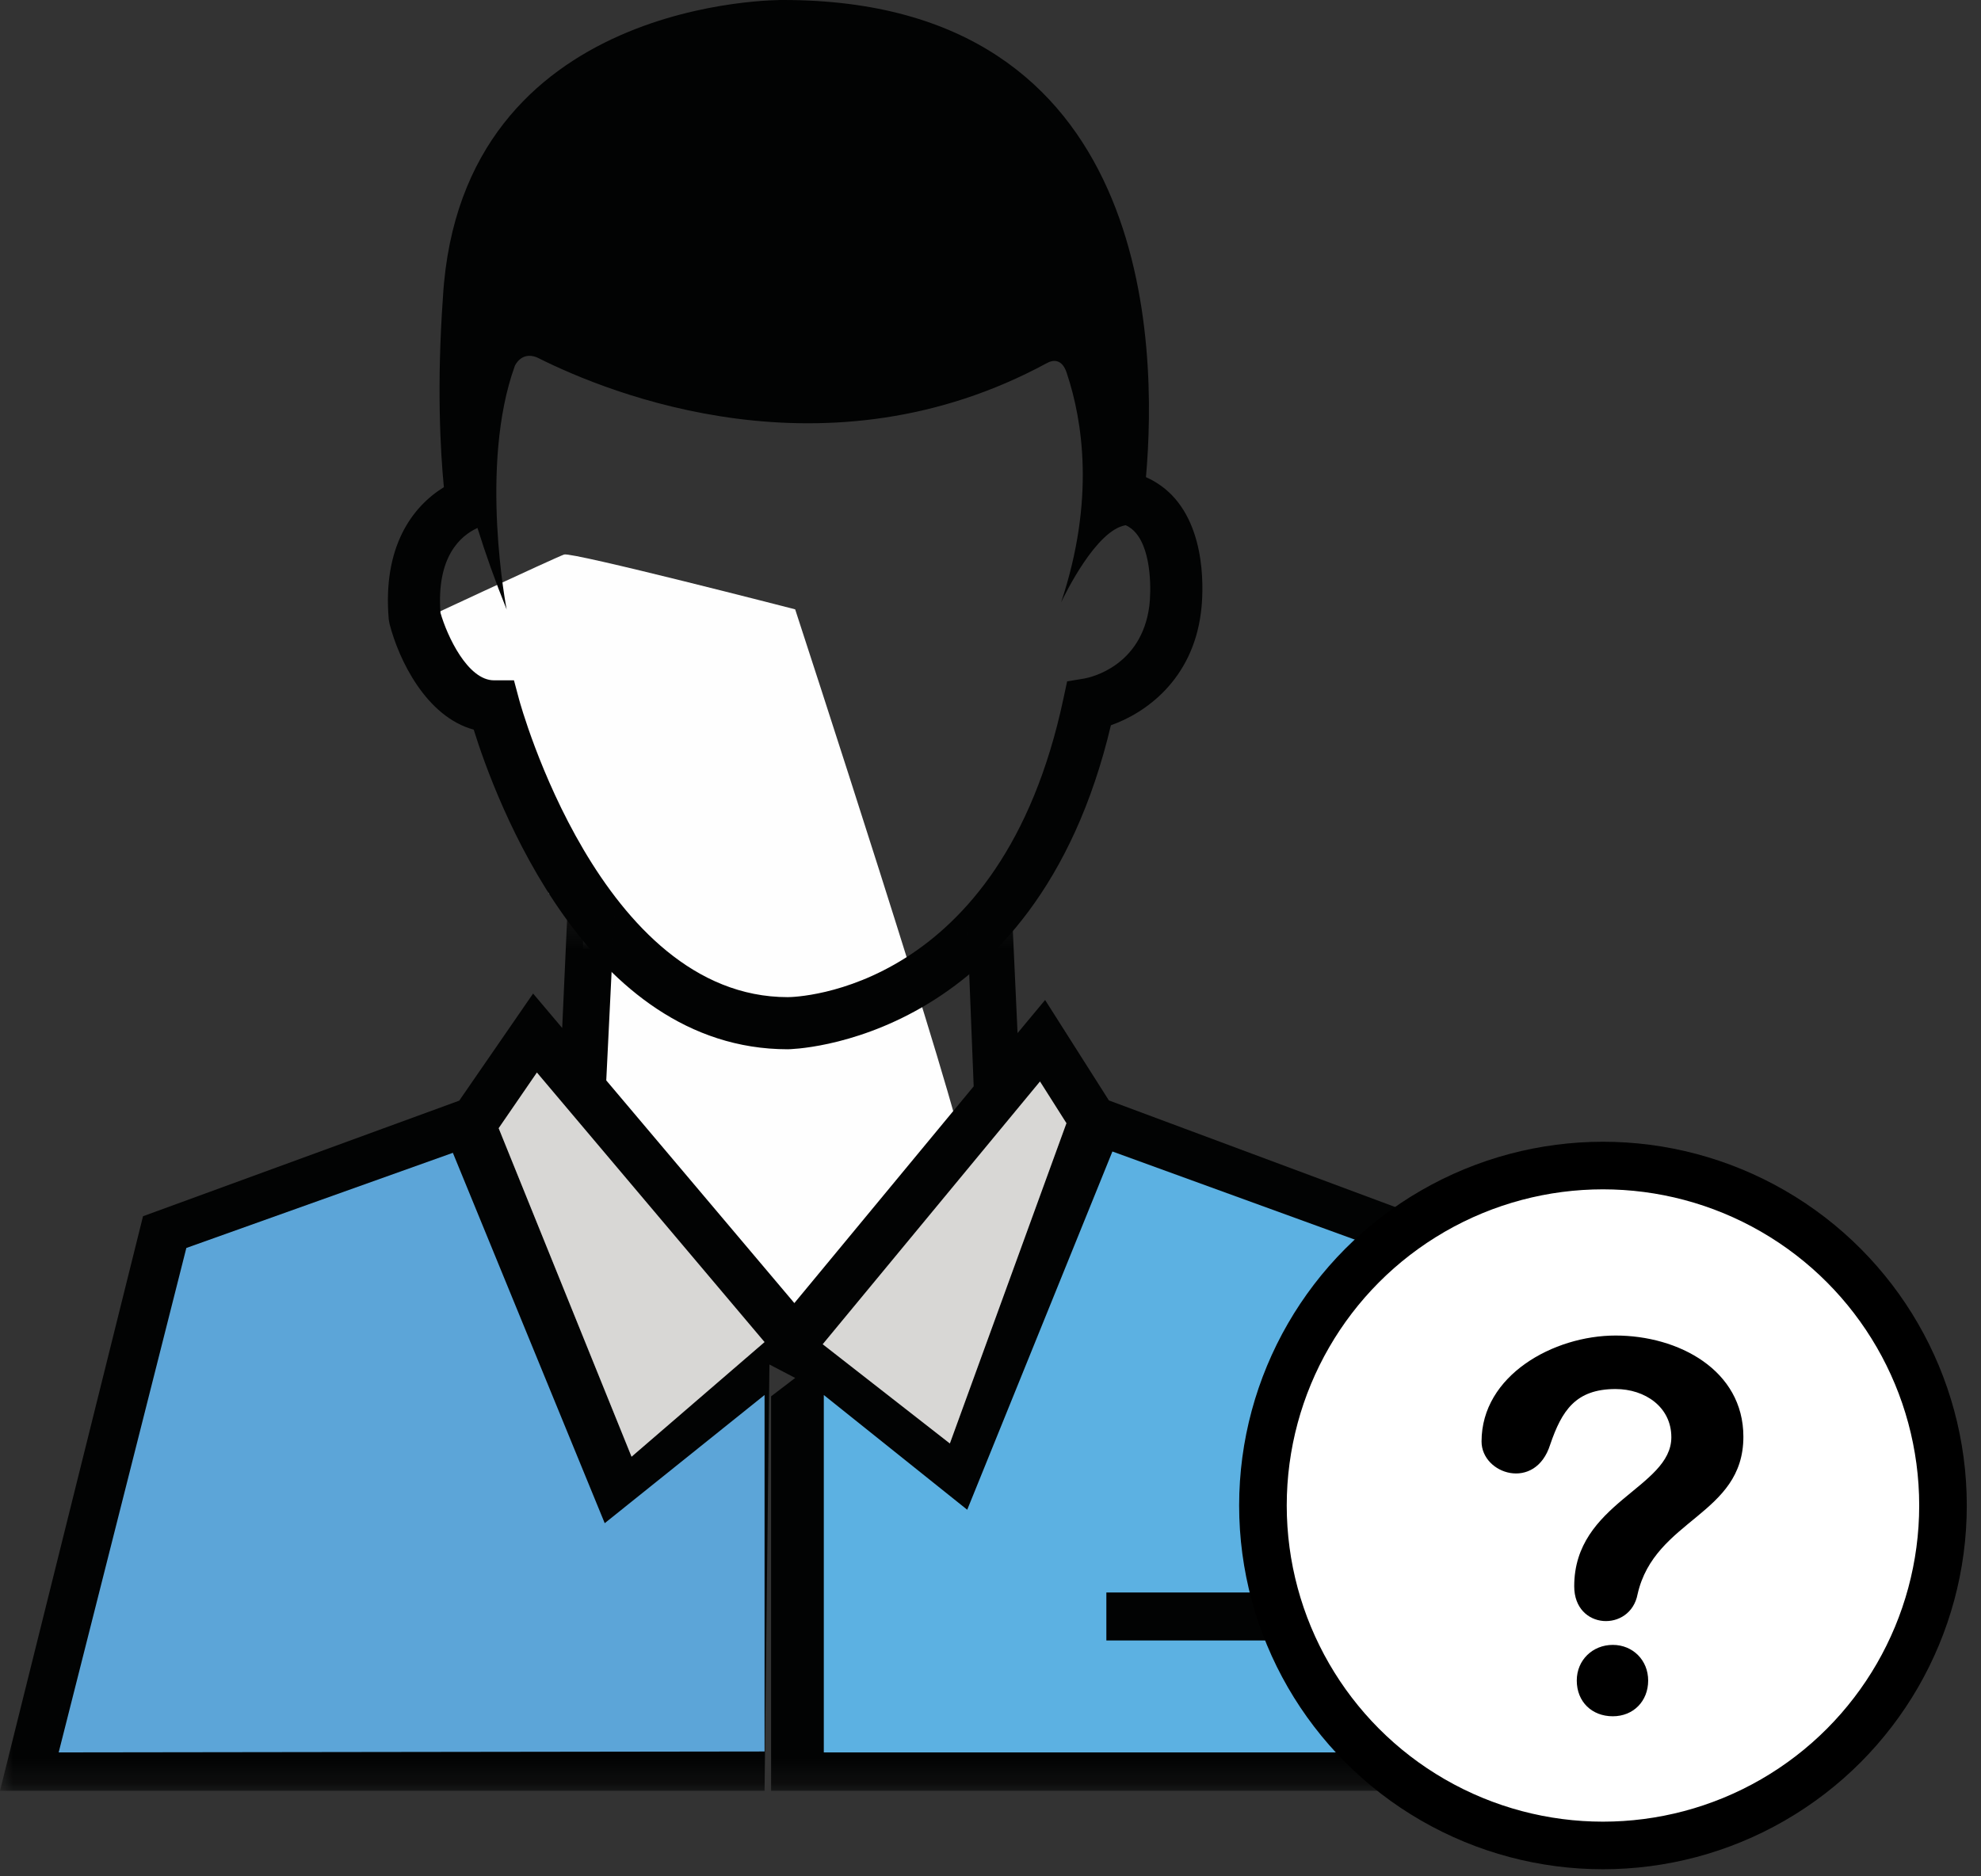
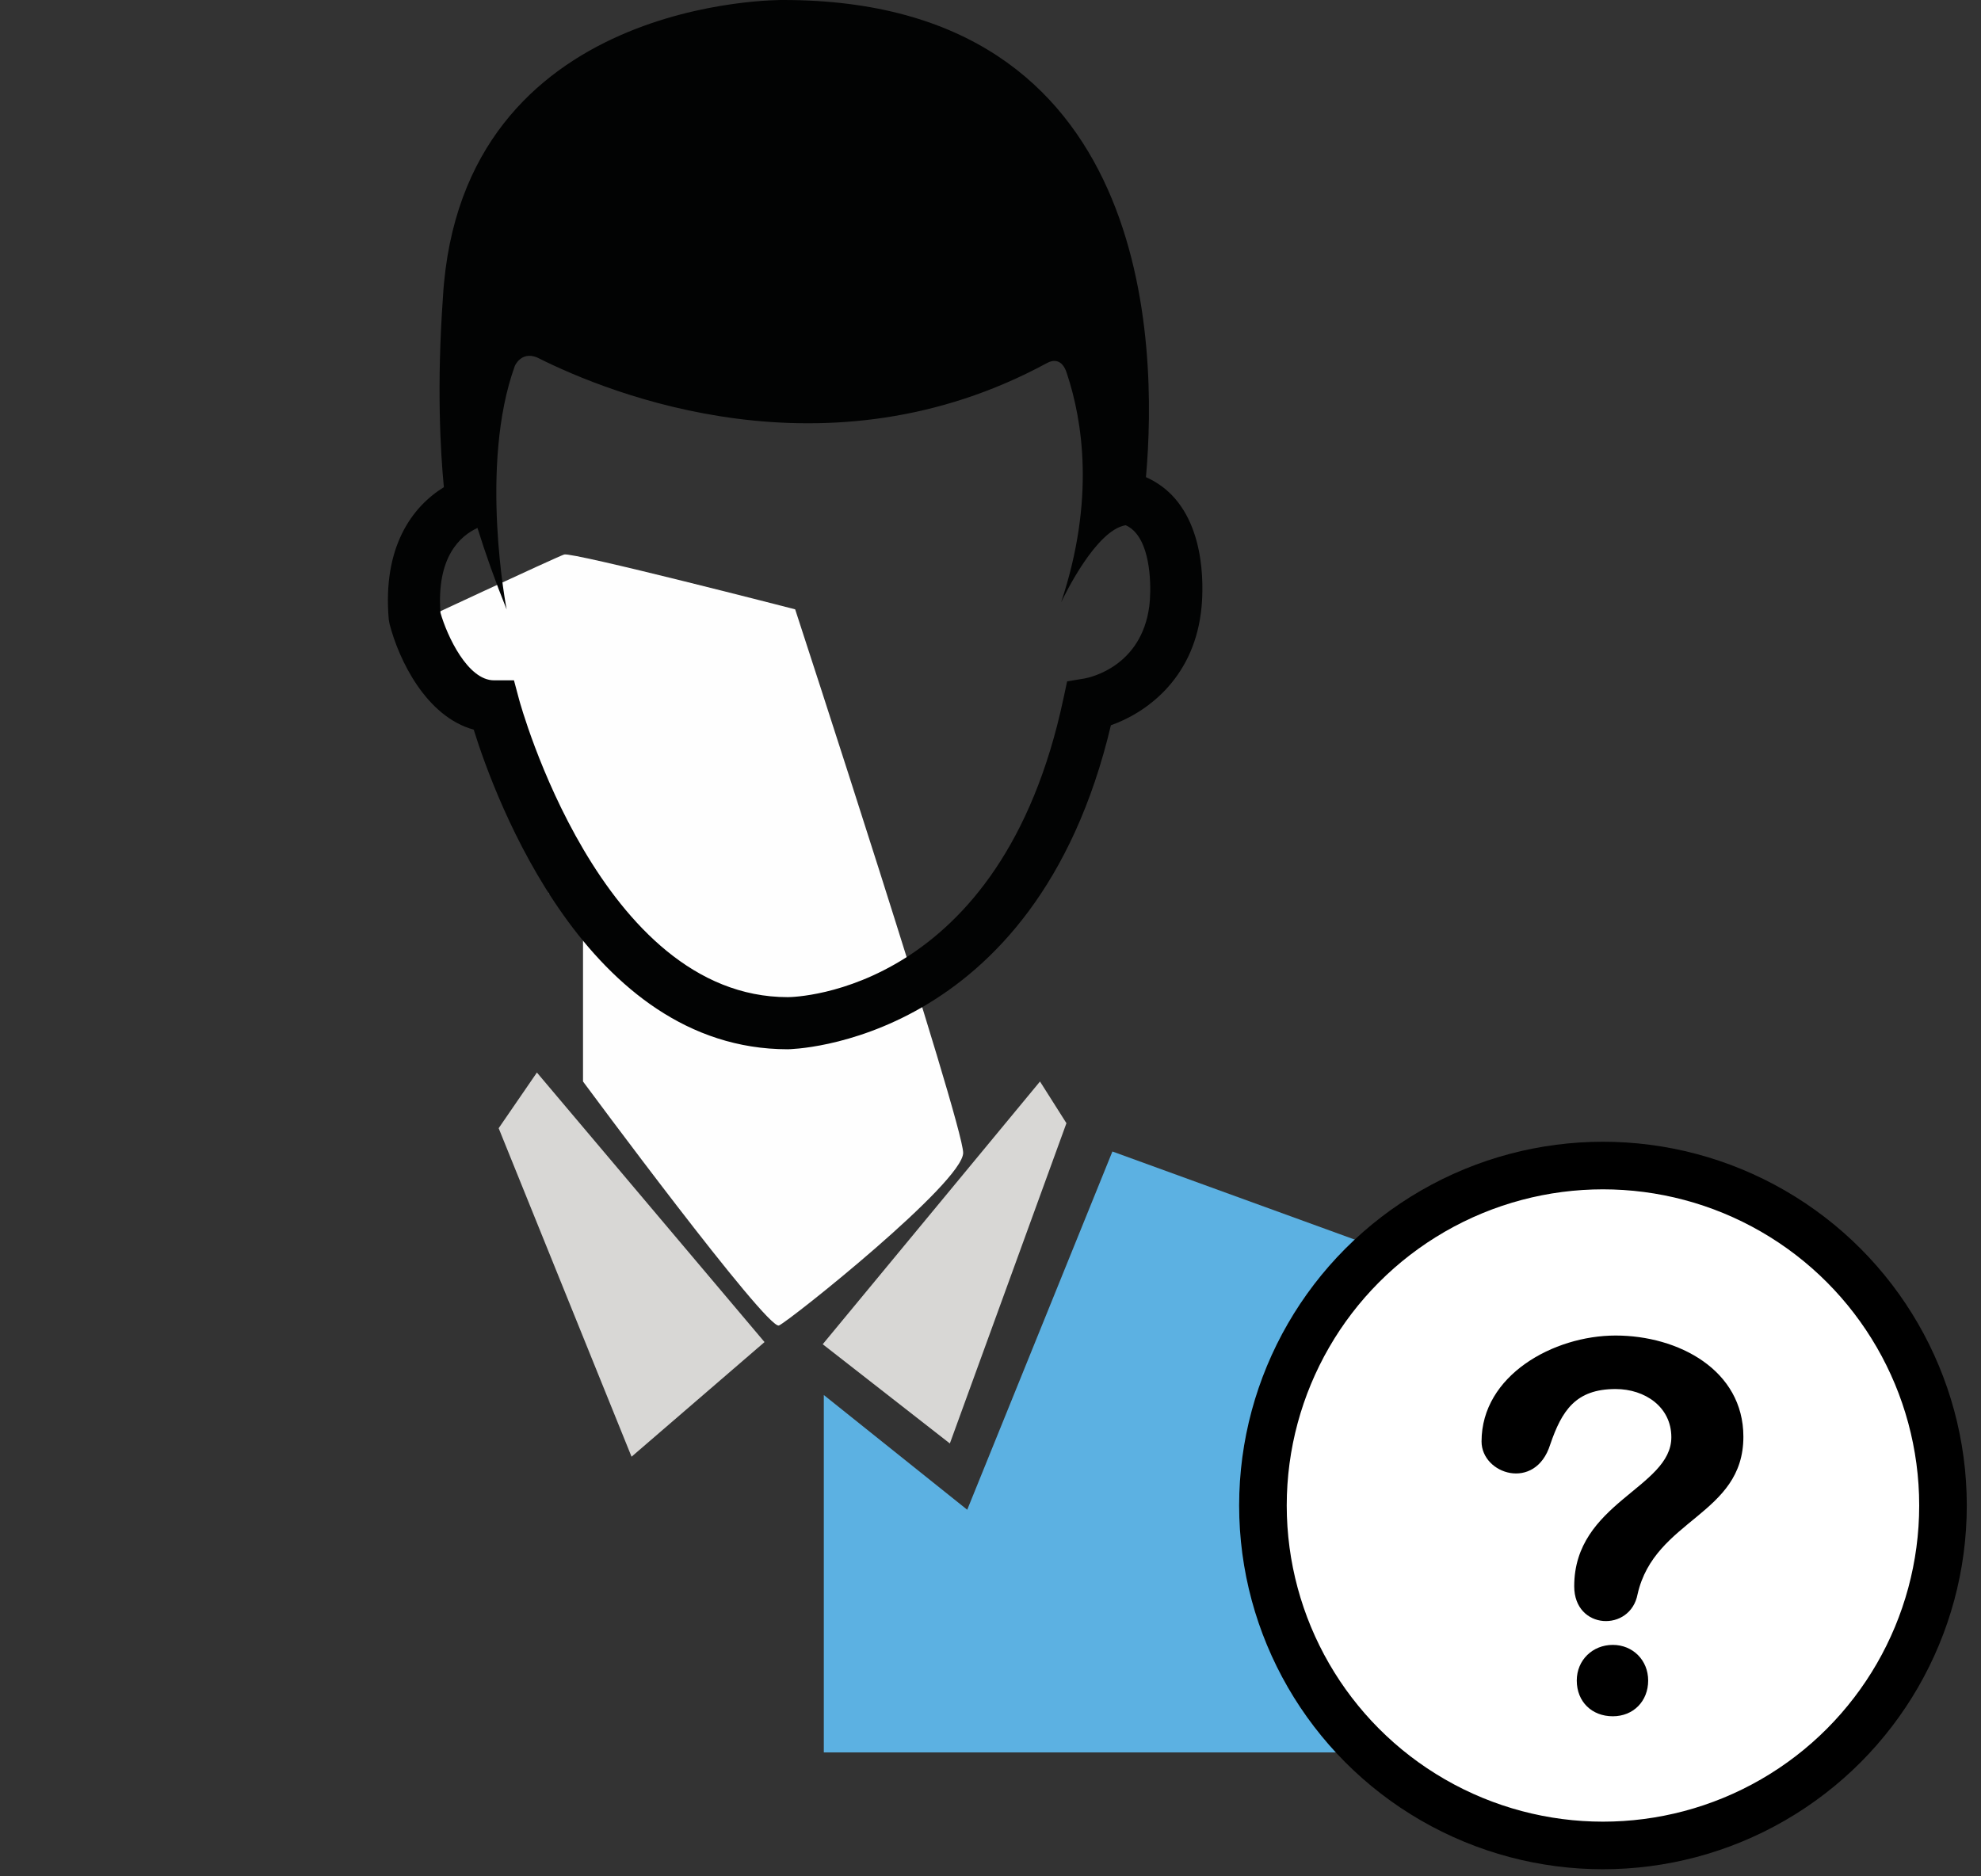
<svg xmlns="http://www.w3.org/2000/svg" xmlns:xlink="http://www.w3.org/1999/xlink" width="76px" height="72px" viewBox="0 0 76 72" version="1.1">
  <rect x="0" y="0" width="76" height="72" fill="#333333" stroke="none" />
  <title>icon-am-i-covered</title>
  <desc>Created with Sketch.</desc>
  <defs>
-     <polygon id="path-1" points="0 0.211 61.014 0.211 61.014 33.786 0 33.786" />
-     <polygon id="path-3" points="0 68.719 61.014 68.719 61.014 9.13144478e-05 0 9.13144478e-05" />
-   </defs>
+     </defs>
  <g id="No-member-left-behind" stroke="none" stroke-width="1" fill="none" fill-rule="evenodd">
    <g id="no-member-left-behind-member-services" transform="translate(-1130, -857)">
      <g id="icon-am-i-covered" transform="translate(1130, 857)">
        <g id="Group-22">
          <path d="M15.791,23.968 L18.001,27.07 L19.128,27.764 L21.053,34.277 L22.367,35.144 L22.367,41.5 C22.367,41.5 29.441,51.068 29.886,50.862 C30.332,50.654 36.951,45.369 36.951,44.237 C36.951,43.104 30.506,23.382 30.506,23.382 C30.506,23.382 21.953,21.175 21.643,21.278 C21.333,21.382 15.791,23.968 15.791,23.968" id="Fill-1" fill="#FEFEFE" />
          <path d="M44.093,23.252 C43.794,25.57 41.83,25.995 41.61,26.035 L40.94,26.146 L40.796,26.815 C38.406,38.064 30.551,38.263 30.222,38.263 C23.035,38.263 19.947,26.965 19.917,26.85 L19.718,26.106 L18.953,26.106 C17.944,26.106 17.154,24.406 16.899,23.517 C16.739,21.373 17.653,20.564 18.318,20.259 C18.628,21.253 18.998,22.298 19.437,23.386 C19.437,23.386 18.363,17.87 19.753,14.037 C19.753,14.037 19.992,13.482 20.582,13.707 C20.606,13.718 20.632,13.732 20.657,13.742 C23.38,15.107 31.726,18.505 40.156,13.937 L40.16,13.937 C40.16,13.937 40.18,13.922 40.215,13.908 C40.356,13.837 40.75,13.718 40.936,14.347 C41.53,16.14 42.02,19.175 40.71,23.112 C40.86,22.802 42.05,20.344 43.184,20.154 C43.364,20.234 43.484,20.344 43.564,20.438 C44.204,21.168 44.158,22.747 44.093,23.252 M45.073,19.124 C44.763,18.769 44.388,18.499 43.964,18.309 C44.414,13.243 44.233,0 30.052,0 C30.052,0 17.693,-0.169 16.994,11.384 L16.994,11.394 C16.749,14.802 16.899,17.355 17.029,18.694 C15.814,19.444 14.67,20.984 14.915,23.777 L14.945,23.941 C15.295,25.306 16.344,27.5 18.174,27.999 C18.993,30.633 22.526,40.263 30.222,40.263 C30.317,40.263 39.711,40.123 42.619,27.83 C43.933,27.369 45.742,26.1 46.072,23.512 C46.112,23.226 46.417,20.669 45.073,19.124" id="Fill-3" fill="#020303" />
          <g id="Group-7" transform="translate(0, 34.932)">
            <mask id="mask-2" fill="white">
              <use xlink:href="#path-1" />
            </mask>
            <g id="Clip-6" />
            <path d="M39.898,6.567 L40.913,8.168 L36.441,20.457 L31.563,16.649 L39.898,6.567 Z M42.445,28.016 L50.703,28.016 L50.703,26.175 L42.445,26.175 L42.445,28.016 Z M24.228,20.966 L19.131,8.36 L20.598,6.224 L29.332,16.567 L24.228,20.966 Z M61.014,33.786 L54.598,11.784 L42.542,7.294 L40.095,3.44 L39.038,4.711 L38.831,0.211 L37.095,0.211 L37.355,6.754 L30.475,15.071 L23.259,6.526 L23.569,0.211 L21.763,0.211 L21.568,4.514 L20.452,3.193 L17.618,7.303 L5.487,11.738 L0,33.786 L29.583,33.786 L29.583,18.649 L30.507,17.943 L29.519,17.428 L29.332,33.786 L61.014,33.786 Z" id="Fill-5" fill="#020303" mask="url(#mask-2)" />
          </g>
          <polygon id="Fill-8" fill="#5CB1E2" points="31.605 67.245 31.605 53.53 37.107 57.933 42.677 44.186 52.979 47.932 58.876 67.245" />
          <path d="M18.006,43.388 C18.01,43.388 18.015,43.383 18.001,43.392 C18.001,43.388 18.006,43.388 18.006,43.388" id="Fill-10" fill="#020303" />
-           <path d="M18.006,43.388 C18.006,43.388 18.001,43.388 18.001,43.392 C18.015,43.383 18.01,43.388 18.006,43.388" id="Fill-12" fill="#020303" />
          <polygon id="Fill-14" fill="#D8D7D5" points="19.131 43.292 20.598 41.156 29.331 51.499 24.229 55.898" />
          <polygon id="Fill-16" fill="#D8D7D5" points="31.563 51.582 36.441 55.39 40.913 43.1 39.899 41.5" />
-           <polygon id="Fill-18" fill="#5CA5D8" points="2.251 67.245 7.149 47.888 17.374 44.237 23.2 58.449 29.332 53.53 29.332 67.209" />
          <mask id="mask-4" fill="white">
            <use xlink:href="#path-3" />
          </mask>
          <g id="Clip-21" />
          <polygon id="Fill-20" fill="#020303" mask="url(#mask-4)" points="42.445 62.949 50.702 62.949 50.702 61.108 42.445 61.108" />
        </g>
        <circle id="Oval" stroke="#000000" stroke-width="1.826" fill="#FFFFFF" cx="61.497" cy="57.77" r="13.045" />
        <g id="Group" transform="translate(56.839, 51.248)" fill="#000000" fill-rule="nonzero">
          <path d="M5.035,14.61 C4.234,14.61 3.653,14.054 3.653,13.238 C3.653,12.453 4.262,11.871 5.035,11.871 C5.806,11.871 6.392,12.461 6.392,13.238 C6.392,14.034 5.822,14.61 5.035,14.61 Z" id="Path" />
          <path d="M0,4.065 C0,1.527 2.763,0 5.142,0 C7.548,0 10.045,1.321 10.045,3.883 C10.045,6.898 6.64,7.033 5.986,9.925 C5.711,11.386 3.555,11.307 3.555,9.622 C3.555,6.411 7.281,5.849 7.281,3.903 C7.281,2.742 6.273,2.053 5.142,2.053 C3.608,2.053 3.079,2.883 2.633,4.185 C2.066,5.989 0,5.326 0,4.065 Z" id="Path" />
        </g>
      </g>
    </g>
  </g>
</svg>